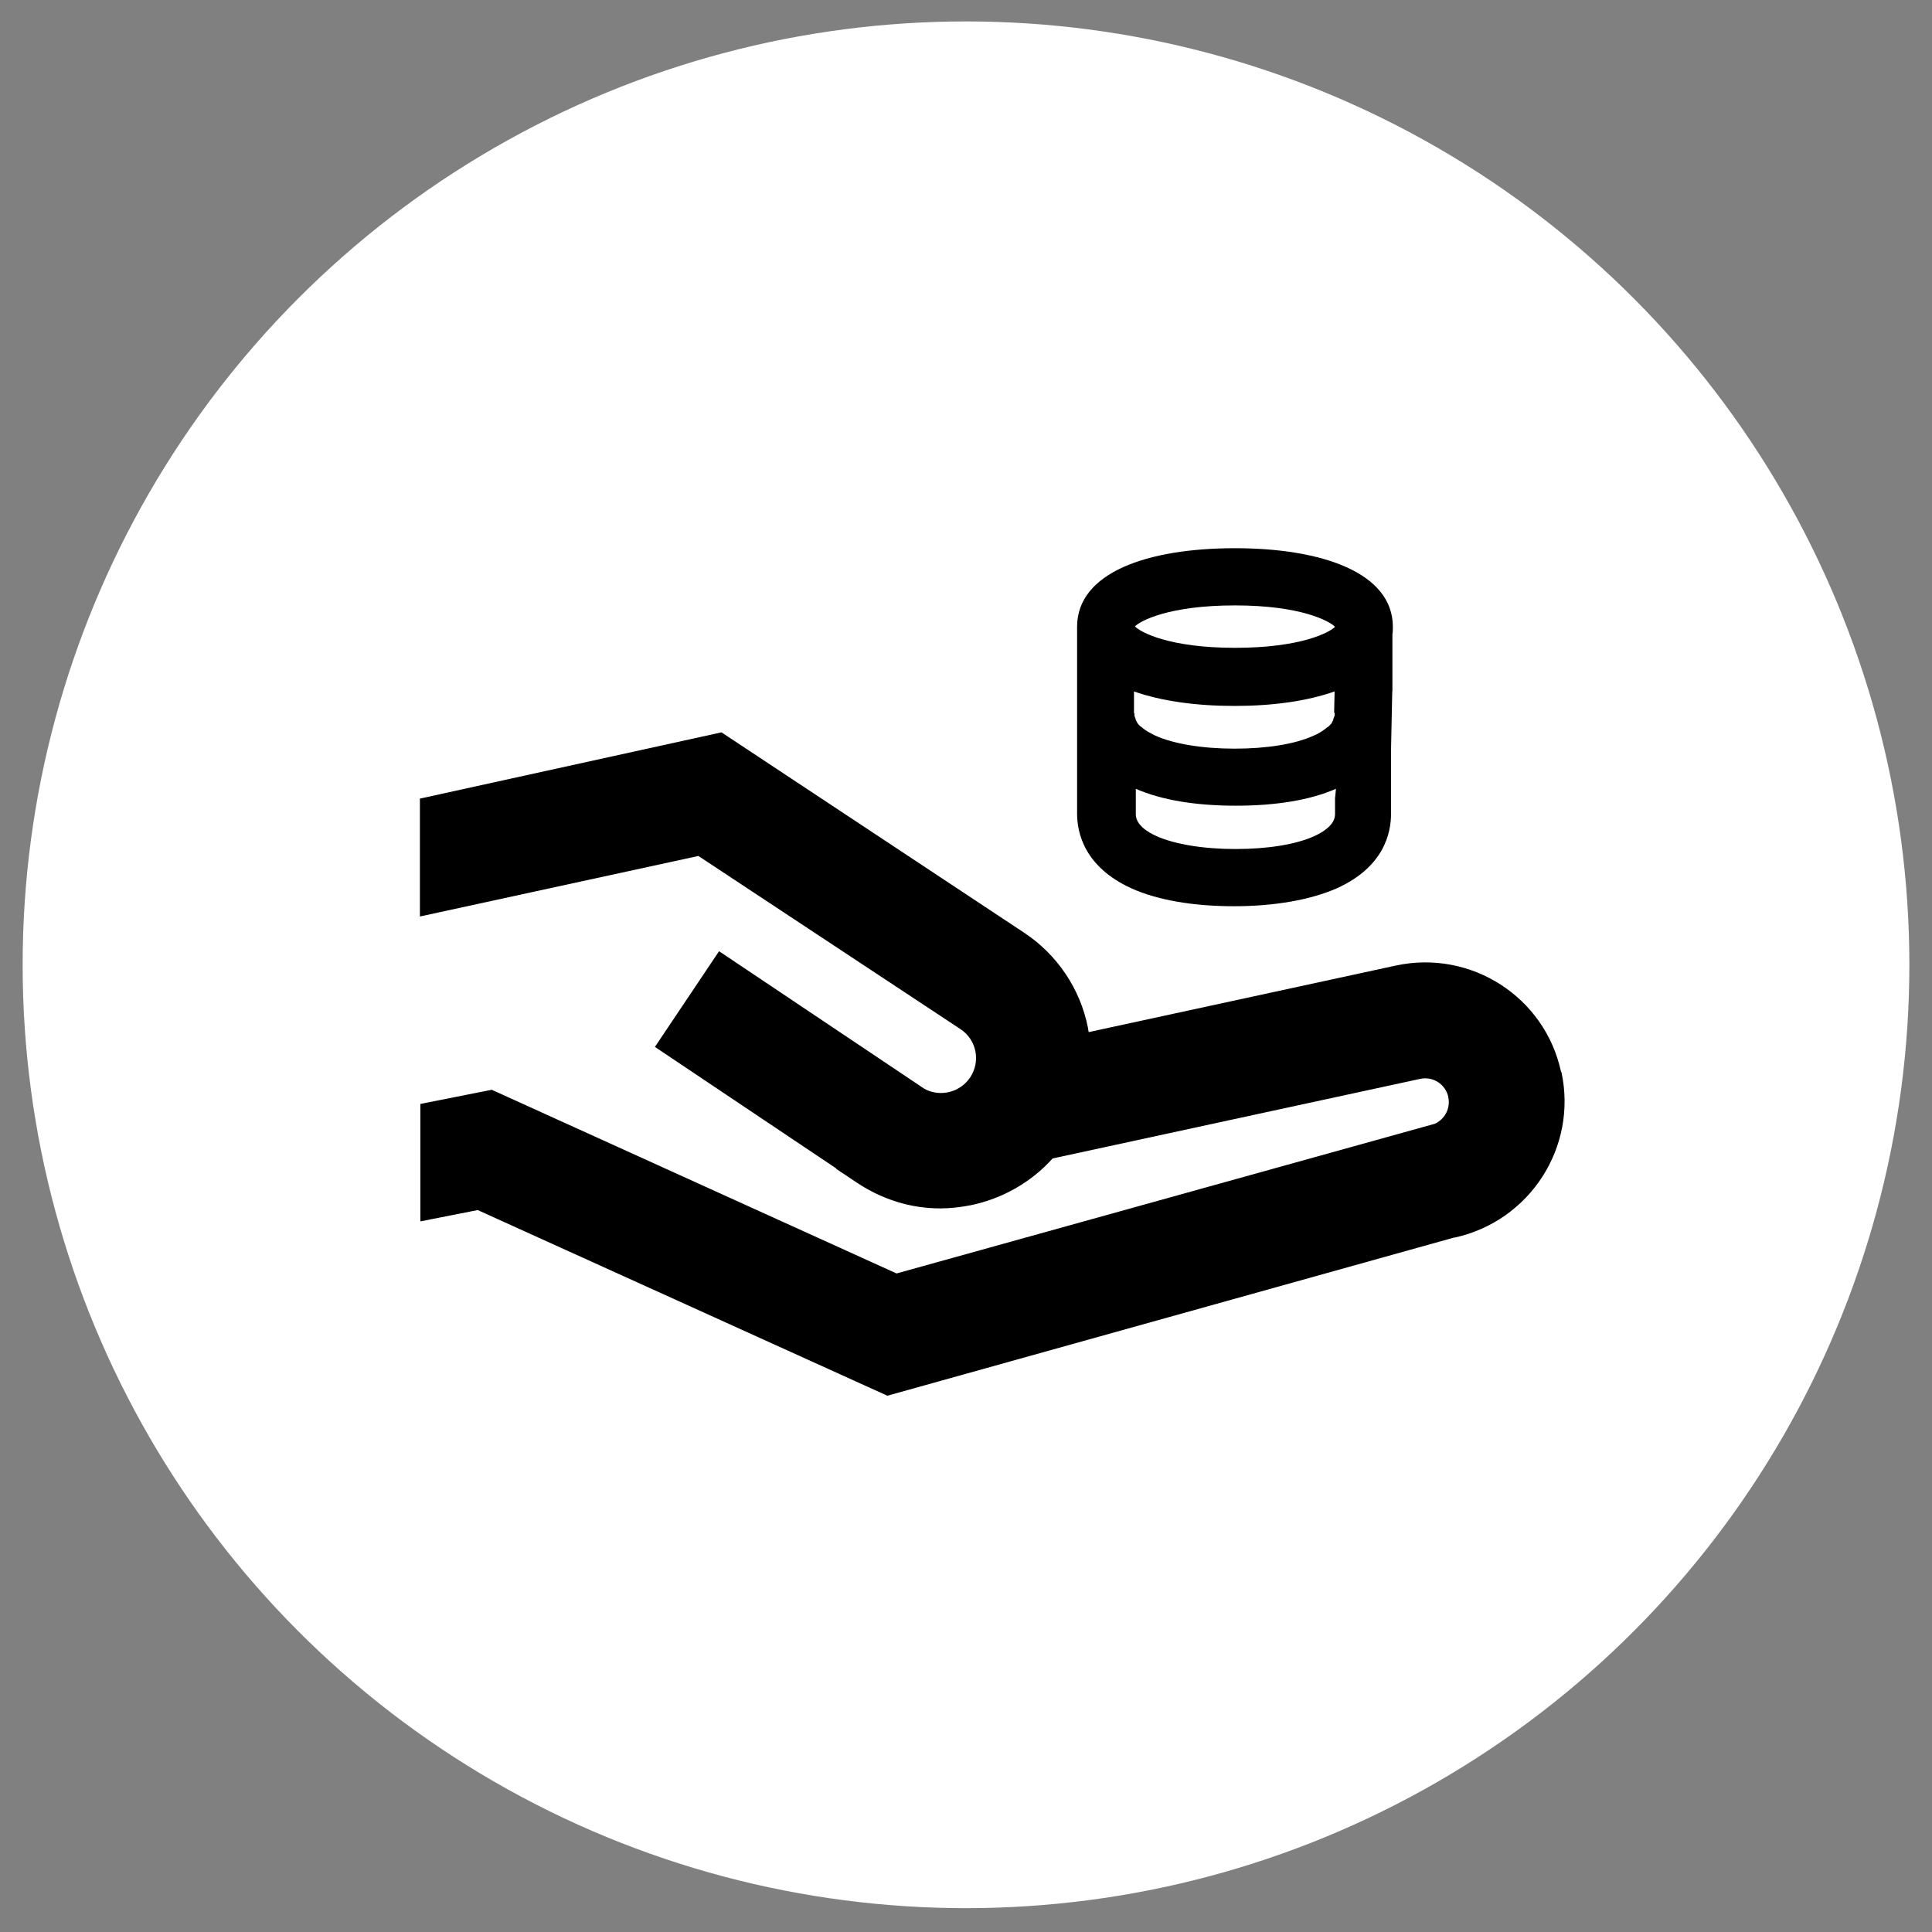
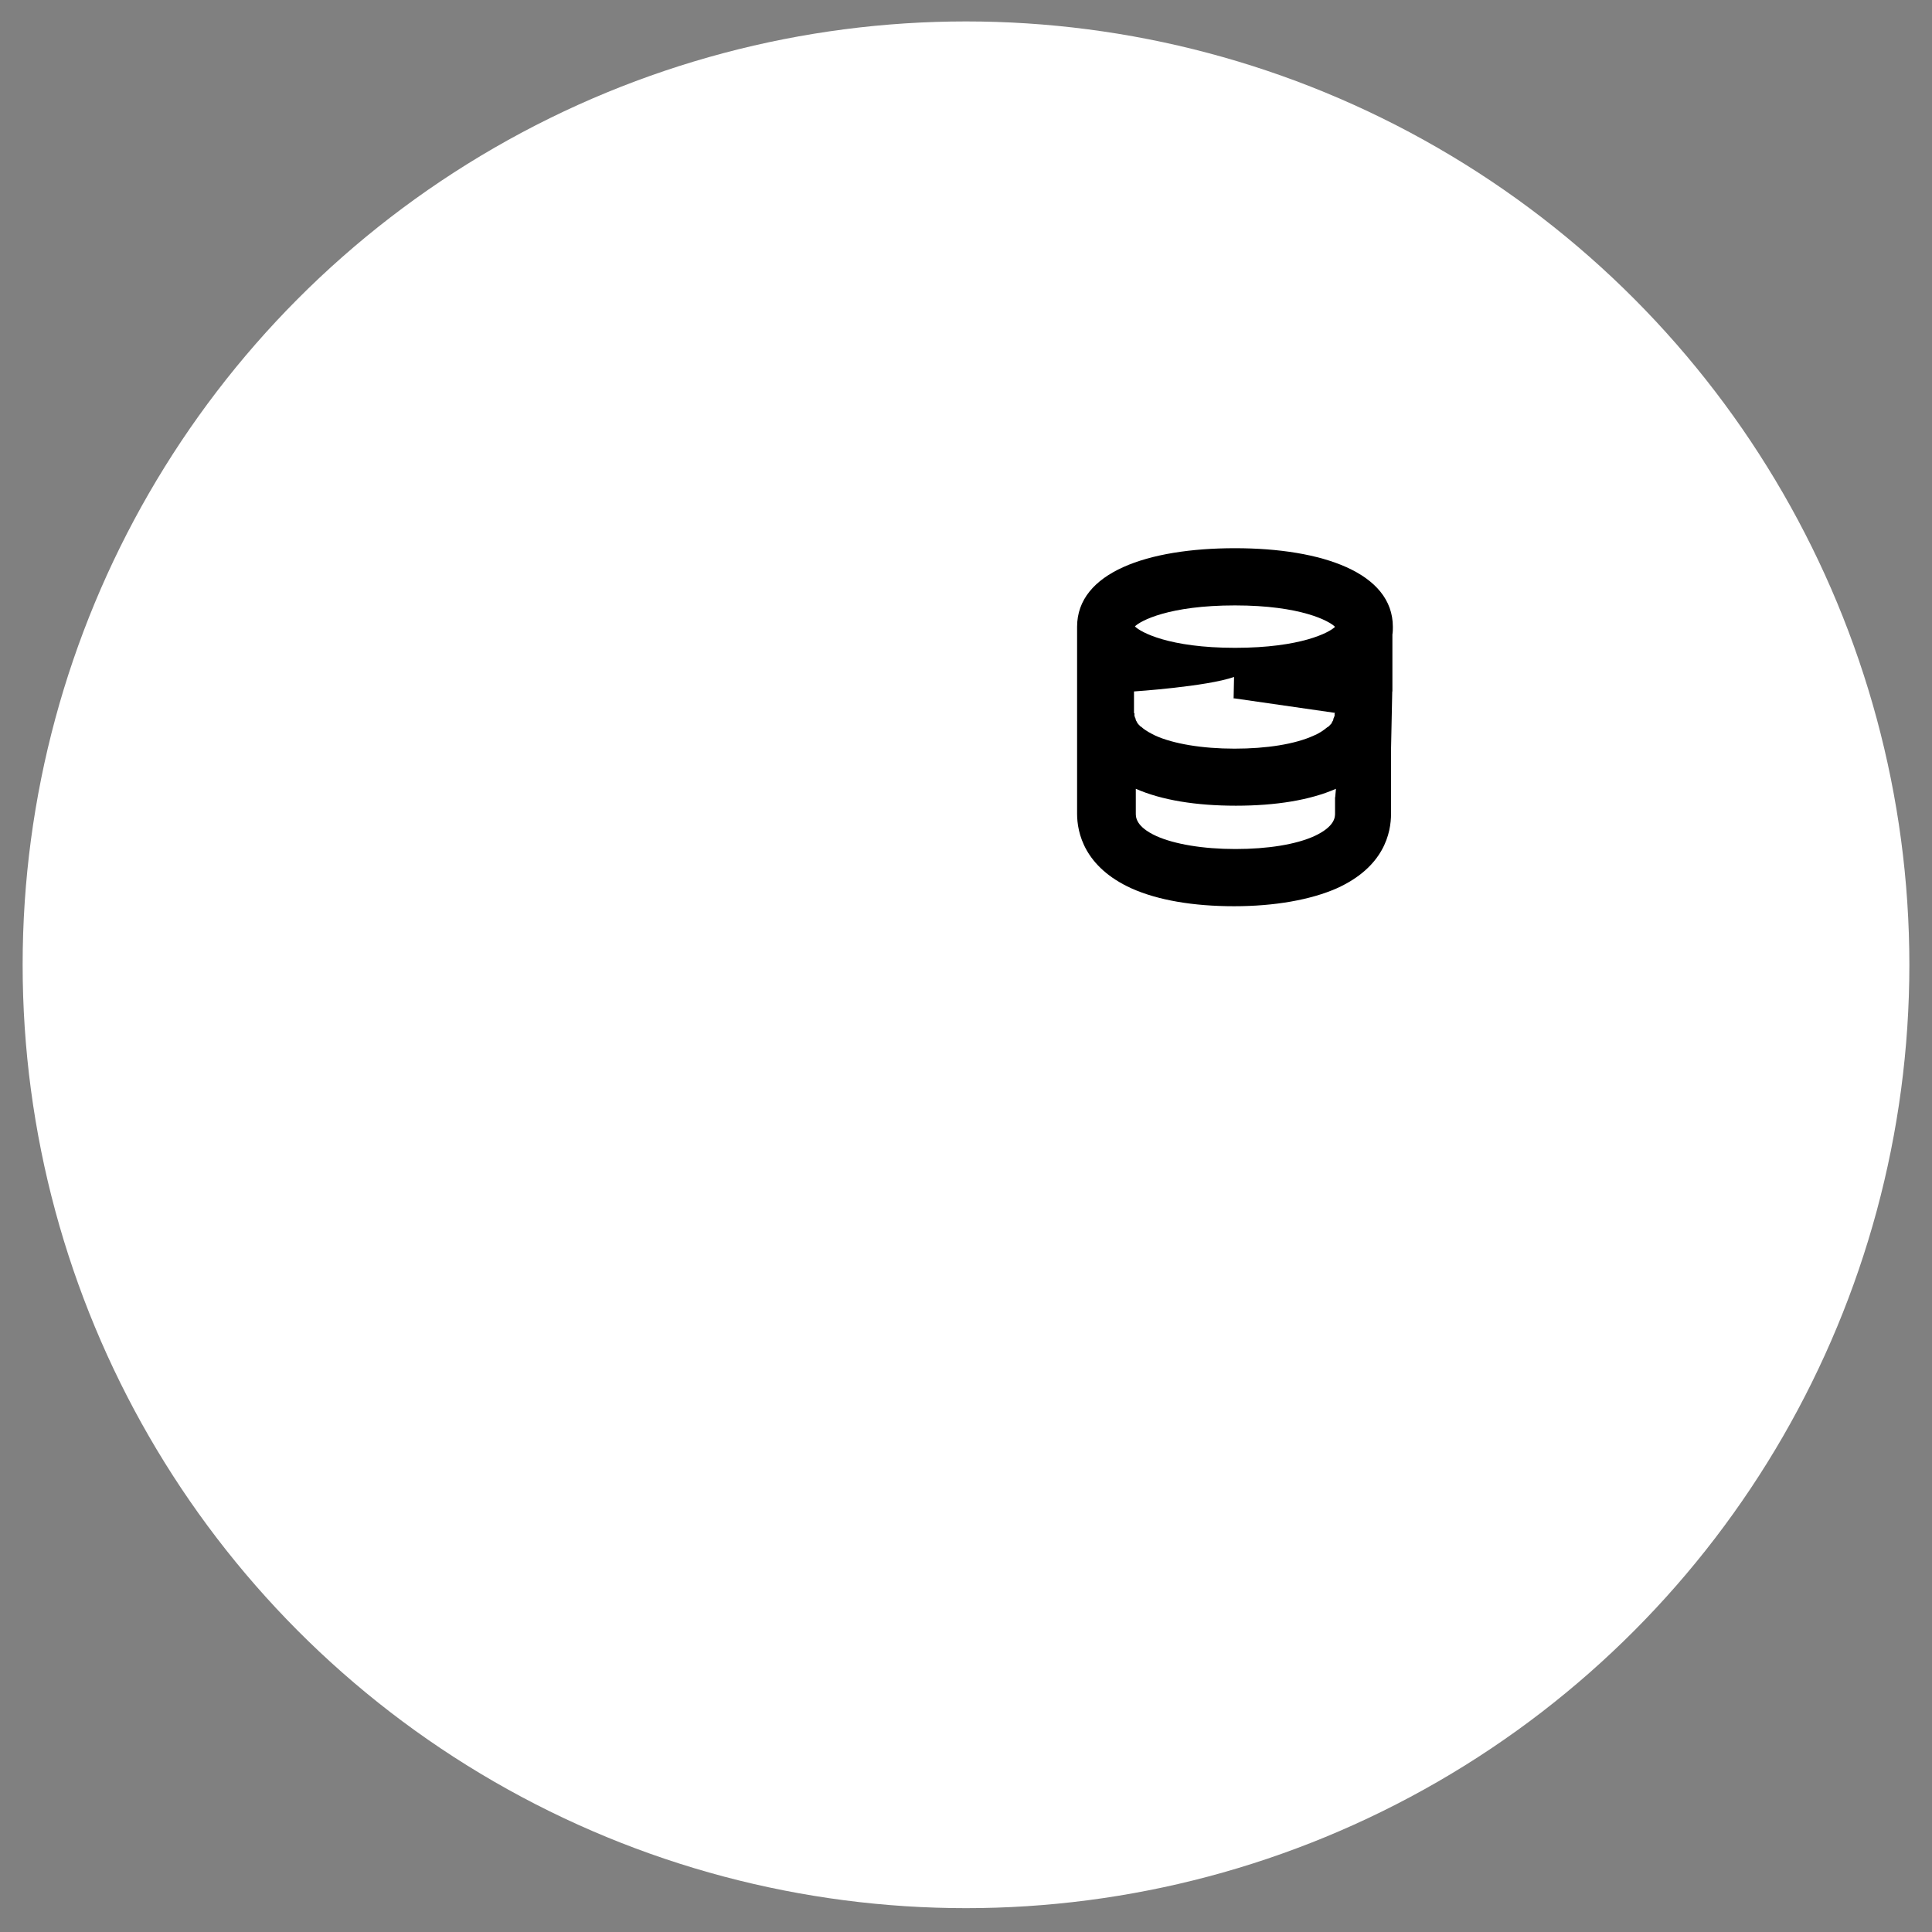
<svg xmlns="http://www.w3.org/2000/svg" height="128" id="Ebene_1" viewBox="0 0 128 128" width="128">
  <rect x="0" y="0" width="128" height="128" fill="#808080" stroke="none" />
  <defs>
    <style>.cls-1{fill:#fff;}</style>
  </defs>
  <circle class="cls-1" cx="64" cy="63.92" r="62.5" />
-   <path d="M103.42,71c-1.07-4.95-5.96-8.1-10.94-7.03l-20.35,4.41c-.03-.11-.03-.19-.05-.29-.51-2.59-2.06-4.87-4.25-6.31l-20.03-13.26-19.98,4.39v7.81l18.45-4.01,17.36,11.47c1.07,.7,1.36,2.14,.64,3.21-.67,.99-1.98,1.31-3.02,.75l-13.61-9.12-4.25,6.34,12.01,8.05v.03l1.44,.96c1.63,1.07,3.5,1.66,5.46,1.66,.67,0,1.34-.08,2.01-.21,2.09-.43,4.01-1.52,5.43-3.1l24.34-5.27c.86-.19,1.68,.35,1.87,1.18v.03c.16,.72-.21,1.44-.88,1.76l-35.67,9.92-26.82-12.17-4.73,.94v7.78l3.8-.75,27.14,12.3,37.55-10.48h.05c4.97-1.1,8.13-5.99,7.06-10.96h0l-.03-.03Z" />
  <g id="Salary_time_and_benefits">
-     <path d="M88.45,52.82v1.07c0,.24,0,.86-1.36,1.5-1.23,.56-3.1,.86-5.24,.86s-4.04-.32-5.24-.86c-1.36-.62-1.36-1.26-1.36-1.5v-1.63c1.71,.75,3.98,1.12,6.63,1.12s4.92-.37,6.63-1.12l-.05,.56h0Zm0-5.59h0l-.03,.05v.08h0v.08h0s-.03,.03-.03,.05v.03s-.03,.03-.03,.05h0s-.03,.08-.03,.11v.03l-.03,.05h0l-.03,.05h0l-.03,.05v.03s-.05,.08-.11,.13l-.03,.03s-.03,.05-.05,.05l-.03,.03s-.05,.05-.08,.05h0c-.29,.24-.59,.43-.91,.56-1.23,.56-3.1,.86-5.24,.86s-4.04-.32-5.24-.86c-.32-.16-.64-.32-.91-.56h0s-.05-.05-.08-.05l-.03-.03s-.03-.05-.05-.05l-.03-.03s-.05-.08-.11-.13v-.03l-.03-.05h0l-.03-.05h0l-.03-.05v-.03s-.03-.08-.03-.11h0s-.03-.03-.03-.05v-.03s-.03-.03-.03-.05h0v-.08h0v-.11h-.03v-1.44c1.82,.64,4.12,.96,6.66,.96s4.81-.32,6.63-.96c0-.03-.03,1.42-.03,1.42h.06Zm0-5.7h0c-.37,.37-2.25,1.39-6.63,1.39s-6.26-1.04-6.63-1.42h0c.37-.37,2.25-1.39,6.63-1.39s6.26,1.04,6.63,1.42h0Zm3.8,4.28v-3.77c.03-.19,.03-.35,.03-.51,0-3.58-4.68-5.21-10.46-5.21s-10.46,1.6-10.46,5.21h0v.03h0v12.35c0,1.26,.48,3.53,3.61,4.95,1.74,.78,4.09,1.18,6.79,1.18s5.08-.43,6.79-1.18c3.16-1.42,3.61-3.69,3.61-4.95v-4.28l.08-3.82h0Z" />
+     <path d="M88.45,52.82v1.07c0,.24,0,.86-1.36,1.5-1.23,.56-3.1,.86-5.24,.86s-4.04-.32-5.24-.86c-1.36-.62-1.36-1.26-1.36-1.5v-1.63c1.71,.75,3.98,1.12,6.63,1.12s4.92-.37,6.63-1.12l-.05,.56h0Zm0-5.59h0l-.03,.05v.08h0v.08h0s-.03,.03-.03,.05v.03s-.03,.03-.03,.05h0s-.03,.08-.03,.11v.03l-.03,.05h0l-.03,.05h0l-.03,.05v.03s-.05,.08-.11,.13l-.03,.03s-.03,.05-.05,.05l-.03,.03s-.05,.05-.08,.05h0c-.29,.24-.59,.43-.91,.56-1.23,.56-3.1,.86-5.24,.86s-4.04-.32-5.24-.86c-.32-.16-.64-.32-.91-.56h0s-.05-.05-.08-.05l-.03-.03s-.03-.05-.05-.05l-.03-.03s-.05-.08-.11-.13v-.03l-.03-.05h0l-.03-.05h0l-.03-.05v-.03s-.03-.08-.03-.11h0s-.03-.03-.03-.05v-.03s-.03-.03-.03-.05h0v-.08h0v-.11h-.03v-1.44s4.81-.32,6.63-.96c0-.03-.03,1.42-.03,1.42h.06Zm0-5.7h0c-.37,.37-2.25,1.39-6.63,1.39s-6.26-1.04-6.63-1.42h0c.37-.37,2.25-1.39,6.63-1.39s6.26,1.04,6.63,1.42h0Zm3.8,4.28v-3.77c.03-.19,.03-.35,.03-.51,0-3.58-4.68-5.21-10.46-5.21s-10.46,1.6-10.46,5.21h0v.03h0v12.35c0,1.26,.48,3.53,3.61,4.95,1.74,.78,4.09,1.18,6.79,1.18s5.08-.43,6.79-1.18c3.16-1.42,3.61-3.69,3.61-4.95v-4.28l.08-3.82h0Z" />
  </g>
</svg>